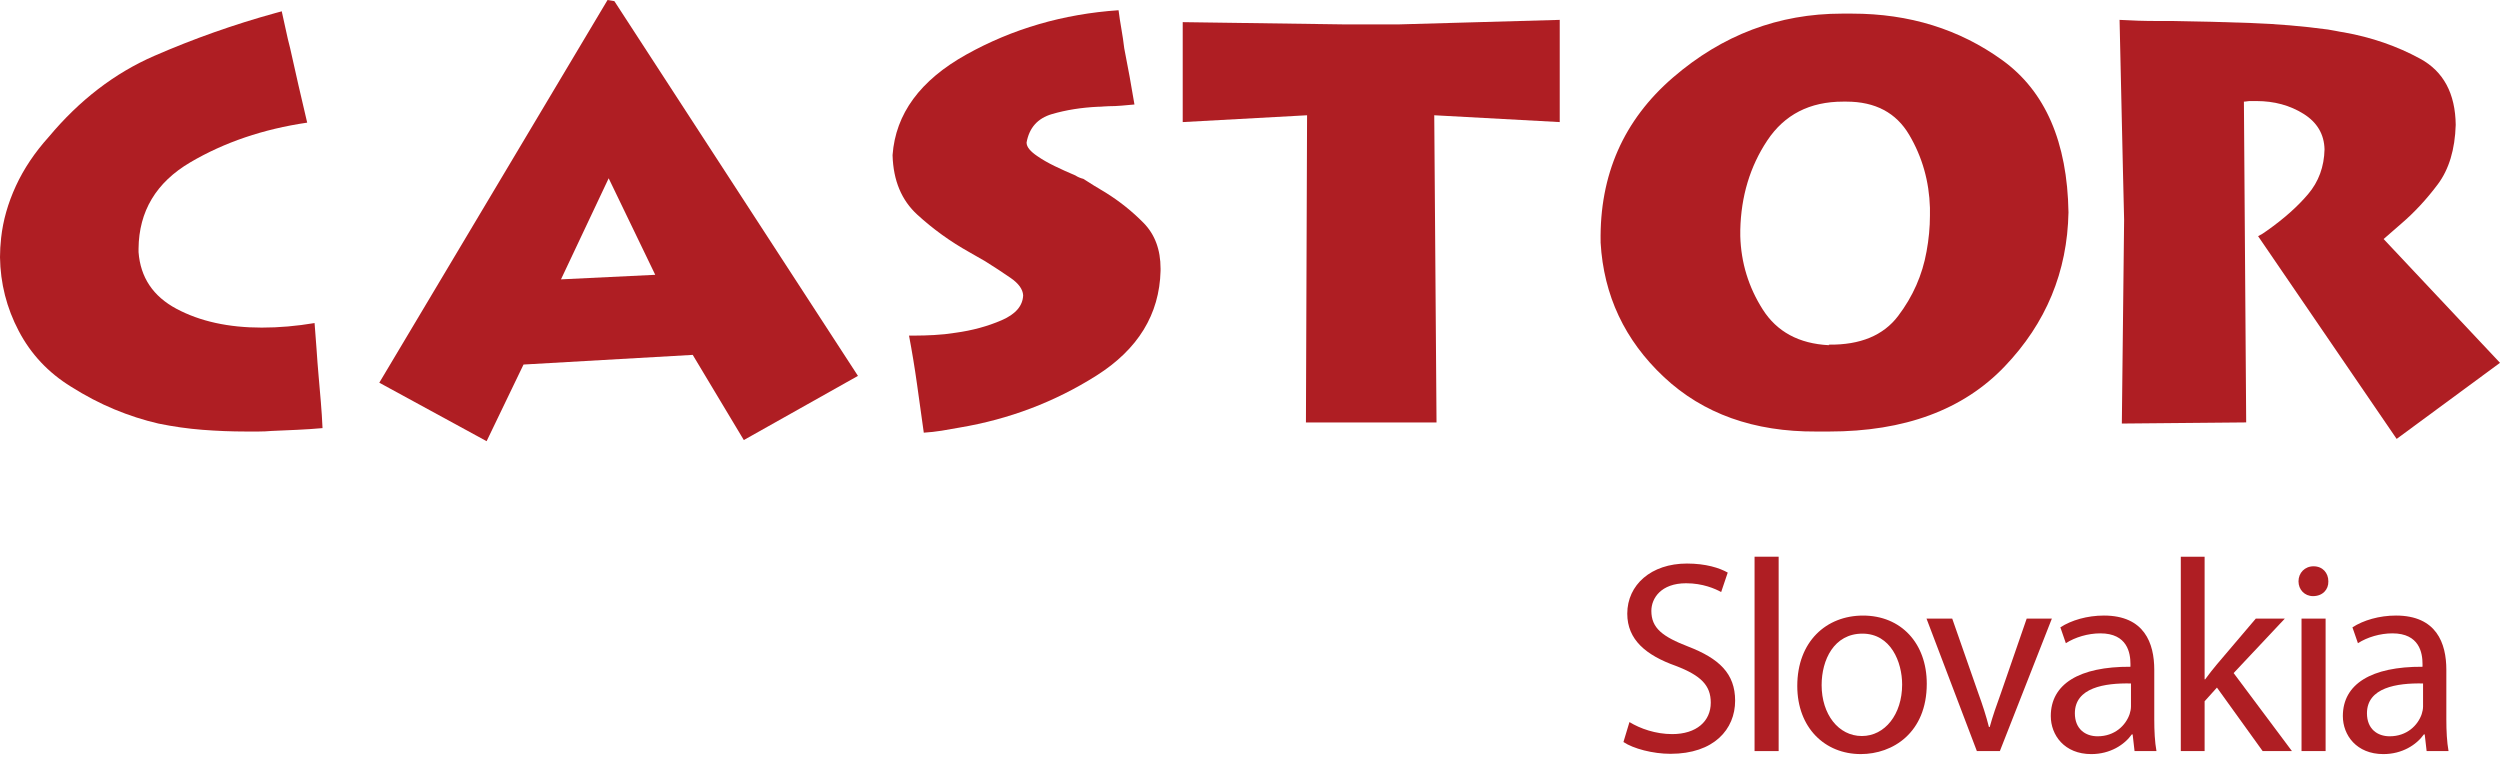
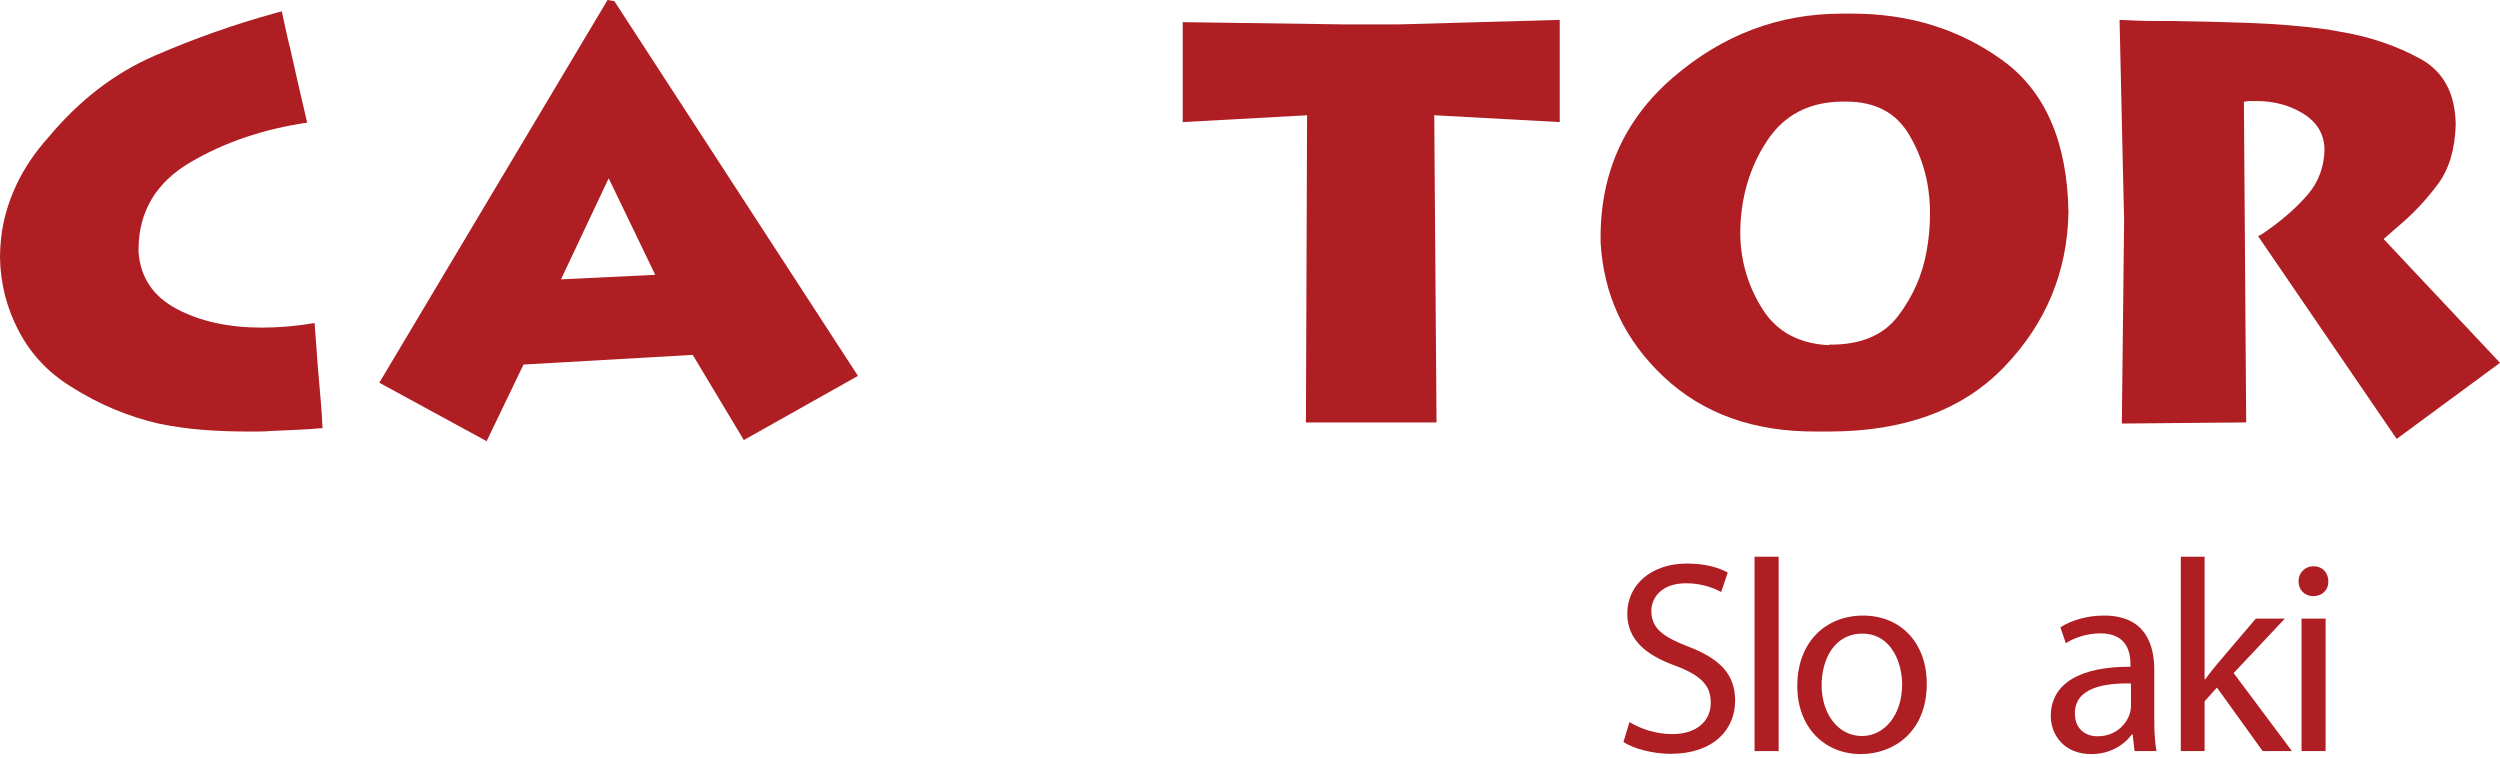
<svg xmlns="http://www.w3.org/2000/svg" version="1.1" id="Vrstva_1" x="0px" y="0px" width="198px" height="60px" viewBox="0 0 198 60" enable-background="new 0 0 198 60" xml:space="preserve">
  <g>
    <g>
      <path fill="#AF1E23" d="M22.305,0.854c0.09,0.39,0.172,0.764,0.247,1.124c0.075,0.36,0.158,0.735,0.248,1.124    c0.029,0.12,0.06,0.24,0.09,0.36c0.029,0.12,0.06,0.24,0.09,0.36c0.209,0.96,0.427,1.927,0.652,2.9    c0.225,0.975,0.457,1.972,0.697,2.991c-3.478,0.51-6.565,1.559-9.264,3.148c-2.698,1.589-4.063,3.867-4.092,6.835    c0,0.03,0,0.067,0,0.112s0,0.098,0,0.157c0.149,2.009,1.154,3.508,3.013,4.497s4.107,1.484,6.746,1.484    c0.689,0,1.378-0.029,2.069-0.09c0.689-0.06,1.394-0.149,2.113-0.27c0.06,0.69,0.112,1.379,0.157,2.069    c0.045,0.69,0.097,1.379,0.158,2.069c0.06,0.69,0.119,1.386,0.18,2.091c0.06,0.705,0.105,1.401,0.135,2.091    c-0.66,0.06-1.327,0.104-2.001,0.135c-0.674,0.029-1.356,0.06-2.046,0.09c-0.33,0.029-0.667,0.045-1.012,0.045    c-0.345,0-0.683,0-1.012,0c-1.139,0-2.286-0.045-3.44-0.135c-1.155-0.09-2.316-0.255-3.485-0.495    c-1.169-0.27-2.331-0.645-3.485-1.124c-1.154-0.479-2.301-1.079-3.44-1.799c-1.799-1.108-3.178-2.578-4.137-4.407    C0.524,24.389,0.03,22.439,0,20.371c0-0.24,0.007-0.487,0.022-0.742c0.015-0.254,0.038-0.518,0.067-0.787    c0.15-1.379,0.54-2.75,1.169-4.115c0.629-1.364,1.499-2.66,2.608-3.89C6.296,7.93,9.076,5.794,12.209,4.43    c3.132-1.364,6.333-2.496,9.601-3.396c0.089-0.029,0.172-0.052,0.247-0.067c0.075-0.015,0.157-0.037,0.248-0.067V0.854z" />
      <path fill="#AF1E23" d="M48.118,0l0.54,0.09l19.292,29.68l-9.039,5.082l-4.047-6.746l-13.401,0.765l-2.923,6.071l-8.5-4.632    L48.118,0z M44.43,22.125l7.465-0.36l-3.688-7.645L44.43,22.125z" />
-       <path fill="#AF1E23" d="M70.692,12.276c0.239-3.267,2.188-5.92,5.846-7.959c3.657-2.039,7.674-3.208,12.052-3.507    c0.06,0.479,0.135,0.974,0.225,1.484c0.09,0.51,0.164,1.02,0.225,1.529c0.15,0.75,0.292,1.5,0.427,2.249    c0.135,0.75,0.262,1.484,0.382,2.204c-0.33,0.03-0.667,0.06-1.012,0.09c-0.345,0.03-0.683,0.045-1.012,0.045    c-0.15,0-0.292,0.008-0.427,0.022c-0.135,0.016-0.277,0.022-0.427,0.022c-1.32,0.061-2.541,0.255-3.665,0.584    c-1.124,0.331-1.792,1.08-2.001,2.249c0,0.18,0.074,0.36,0.225,0.54c0.149,0.18,0.36,0.36,0.63,0.54    c0.389,0.27,0.847,0.533,1.371,0.787c0.524,0.255,1.072,0.502,1.642,0.742c0.09,0.061,0.187,0.112,0.292,0.157    c0.104,0.045,0.217,0.083,0.337,0.113c0.27,0.18,0.555,0.36,0.854,0.54c0.299,0.18,0.6,0.359,0.899,0.54    c1.109,0.69,2.114,1.492,3.013,2.406c0.899,0.915,1.349,2.122,1.349,3.62c0,0.03,0,0.061,0,0.09c0,0.03,0,0.061,0,0.09    c-0.089,3.448-1.784,6.213-5.081,8.297c-3.298,2.084-6.911,3.456-10.838,4.115c-0.48,0.09-0.952,0.172-1.417,0.247    c-0.465,0.074-0.938,0.127-1.417,0.157c-0.18-1.288-0.36-2.578-0.54-3.867c-0.18-1.289-0.39-2.563-0.63-3.822    c0.06,0,0.135,0,0.225,0s0.18,0,0.27,0c0.45,0,0.952-0.015,1.507-0.045c0.554-0.029,1.116-0.089,1.686-0.18    c1.319-0.18,2.533-0.509,3.643-0.989c1.109-0.479,1.679-1.139,1.709-1.979c-0.03-0.479-0.36-0.936-0.989-1.371    c-0.629-0.435-1.304-0.877-2.024-1.327c-0.21-0.12-0.42-0.24-0.629-0.36c-0.21-0.12-0.42-0.24-0.629-0.36    c-1.5-0.839-2.871-1.828-4.115-2.968c-1.245-1.139-1.896-2.698-1.956-4.677V12.276z" />
      <path fill="#AF1E23" d="M106.577,1.934h4.138l12.816-0.36v8.095l-9.938-0.54l0.18,24.328H103.43l0.09-24.328l-9.849,0.54V1.754    L106.577,1.934z" />
      <path fill="#AF1E23" d="M126.769,19.157c-0.09-5.307,1.821-9.646,5.733-13.019c3.912-3.373,8.371-5.059,13.379-5.059    c0.149,0,0.293,0,0.427,0c0.136,0,0.263,0,0.382,0c4.527,0,8.492,1.23,11.895,3.688c3.402,2.459,5.149,6.476,5.239,12.052    c-0.09,4.707-1.776,8.777-5.06,12.209c-3.282,3.433-7.922,5.149-13.918,5.149c-0.09,0-0.188,0-0.292,0s-0.218,0-0.337,0    c-0.03,0-0.061,0-0.09,0c-0.03,0-0.061,0-0.09,0c-0.03,0-0.061,0-0.09,0c-0.031,0-0.061,0-0.091,0    c-4.946,0.03-8.971-1.409-12.074-4.317c-3.103-2.908-4.774-6.46-5.014-10.658V19.157z M144.846,27.296    c2.488,0.03,4.317-0.727,5.486-2.271c1.17-1.543,1.919-3.245,2.25-5.104c0.089-0.479,0.156-0.959,0.201-1.439    c0.045-0.479,0.068-0.944,0.068-1.394c0-0.06,0-0.112,0-0.157c0-0.045,0-0.083,0-0.113c0-0.06,0-0.119,0-0.18    c0-0.06,0-0.12,0-0.18c-0.061-2.098-0.607-4.025-1.643-5.779c-1.033-1.754-2.691-2.63-4.969-2.63c-0.029,0-0.066,0-0.112,0    c-0.045,0-0.098,0-0.157,0c-2.639,0-4.641,1.027-6.004,3.08c-1.364,2.054-2.076,4.415-2.136,7.083c0,0.03,0,0.061,0,0.09    c0,0.03,0,0.052,0,0.067s0,0.038,0,0.067c0,0.061,0,0.112,0,0.157s0,0.083,0,0.112c0.06,2.099,0.652,4.033,1.776,5.801    c1.123,1.77,2.871,2.714,5.238,2.833V27.296z" />
      <path fill="#AF1E23" d="M169.377,1.641c0.494,0.016,0.996,0.022,1.506,0.022c0.21,0,0.405,0,0.585,0c0.181,0,0.375,0,0.585,0    c2.068,0.031,4.137,0.083,6.205,0.158c2.069,0.075,4.107,0.247,6.116,0.517c0.21,0.03,0.419,0.067,0.63,0.112    c0.209,0.045,0.42,0.083,0.629,0.112c2.188,0.39,4.205,1.087,6.049,2.091c1.844,1.005,2.781,2.751,2.811,5.239    c-0.061,1.949-0.532,3.516-1.416,4.7c-0.885,1.185-1.852,2.226-2.9,3.125c-0.24,0.21-0.473,0.412-0.697,0.607    c-0.225,0.195-0.457,0.397-0.697,0.607L198,28.735l-8.185,6.026l-10.973-16.055c0.12-0.06,0.239-0.127,0.36-0.202    c0.119-0.075,0.239-0.157,0.359-0.247c1.318-0.929,2.398-1.889,3.238-2.878c0.839-0.989,1.273-2.173,1.304-3.553    c-0.03-1.198-0.585-2.136-1.664-2.811c-1.079-0.674-2.323-1.012-3.731-1.012c-0.091,0-0.174,0-0.248,0c-0.076,0-0.158,0-0.248,0    s-0.172,0.008-0.247,0.022c-0.075,0.016-0.157,0.023-0.247,0.023l0.18,25.407l-9.848,0.09l0.18-16.144l-0.09-3.778L167.87,1.574    C168.38,1.604,168.882,1.626,169.377,1.641z" />
    </g>
    <g>
      <path fill="#AF1E23" d="M129.053,57.188c0.846,0.52,2.082,0.953,3.383,0.953c1.93,0,3.057-1.02,3.057-2.493    c0-1.366-0.78-2.146-2.754-2.905c-2.385-0.846-3.859-2.082-3.859-4.141c0-2.277,1.887-3.969,4.727-3.969    c1.497,0,2.58,0.348,3.23,0.716l-0.52,1.54c-0.477-0.261-1.453-0.695-2.775-0.695c-1.995,0-2.754,1.193-2.754,2.19    c0,1.366,0.89,2.038,2.906,2.819c2.471,0.953,3.729,2.146,3.729,4.293c0,2.255-1.67,4.206-5.117,4.206    c-1.409,0-2.949-0.412-3.729-0.933L129.053,57.188z" />
      <path fill="#AF1E23" d="M138.961,44.091h1.908v15.395h-1.908V44.091z" />
      <path fill="#AF1E23" d="M152.6,54.151c0,3.882-2.689,5.572-5.227,5.572c-2.84,0-5.029-2.081-5.029-5.398    c0-3.513,2.298-5.572,5.203-5.572C150.561,48.753,152.6,50.942,152.6,54.151z M144.273,54.26c0,2.299,1.322,4.033,3.188,4.033    c1.821,0,3.188-1.713,3.188-4.076c0-1.778-0.89-4.033-3.145-4.033C145.248,50.184,144.273,52.266,144.273,54.26z" />
-       <path fill="#AF1E23" d="M154.615,48.991l2.061,5.897c0.347,0.954,0.629,1.821,0.846,2.688h0.064    c0.238-0.867,0.542-1.734,0.889-2.688l2.039-5.897h1.994l-4.119,10.494h-1.822l-3.989-10.494H154.615z" />
      <path fill="#AF1E23" d="M169.056,59.485l-0.151-1.323h-0.065c-0.585,0.824-1.713,1.562-3.21,1.562    c-2.124,0-3.208-1.495-3.208-3.014c0-2.536,2.255-3.925,6.31-3.903V52.59c0-0.867-0.238-2.428-2.385-2.428    c-0.976,0-1.995,0.304-2.732,0.78l-0.434-1.257c0.867-0.564,2.125-0.933,3.447-0.933c3.209,0,3.99,2.189,3.99,4.293v3.925    c0,0.91,0.043,1.799,0.174,2.515H169.056z M168.773,54.13c-2.082-0.044-4.444,0.325-4.444,2.363c0,1.236,0.823,1.821,1.8,1.821    c1.365,0,2.232-0.867,2.537-1.756c0.064-0.195,0.107-0.412,0.107-0.607V54.13z" />
      <path fill="#AF1E23" d="M174.605,53.805h0.043c0.261-0.369,0.629-0.824,0.934-1.192l3.078-3.621h2.299l-4.055,4.315l4.618,6.179    h-2.32l-3.62-5.03l-0.977,1.084v3.946h-1.886V44.091h1.886V53.805z" />
      <path fill="#AF1E23" d="M184.405,46.043c0.021,0.65-0.455,1.17-1.214,1.17c-0.672,0-1.15-0.52-1.15-1.17    c0-0.673,0.499-1.193,1.193-1.193C183.95,44.85,184.405,45.37,184.405,46.043z M182.281,59.485V48.991h1.907v10.494H182.281z" />
-       <path fill="#AF1E23" d="M192.189,59.485l-0.152-1.323h-0.064c-0.586,0.824-1.713,1.562-3.209,1.562    c-2.125,0-3.21-1.495-3.21-3.014c0-2.536,2.256-3.925,6.31-3.903V52.59c0-0.867-0.238-2.428-2.385-2.428    c-0.975,0-1.994,0.304-2.731,0.78l-0.435-1.257c0.868-0.564,2.125-0.933,3.448-0.933c3.209,0,3.989,2.189,3.989,4.293v3.925    c0,0.91,0.044,1.799,0.174,2.515H192.189z M191.906,54.13c-2.08-0.044-4.443,0.325-4.443,2.363c0,1.236,0.823,1.821,1.799,1.821    c1.365,0,2.233-0.867,2.537-1.756c0.064-0.195,0.107-0.412,0.107-0.607V54.13z" />
    </g>
  </g>
</svg>